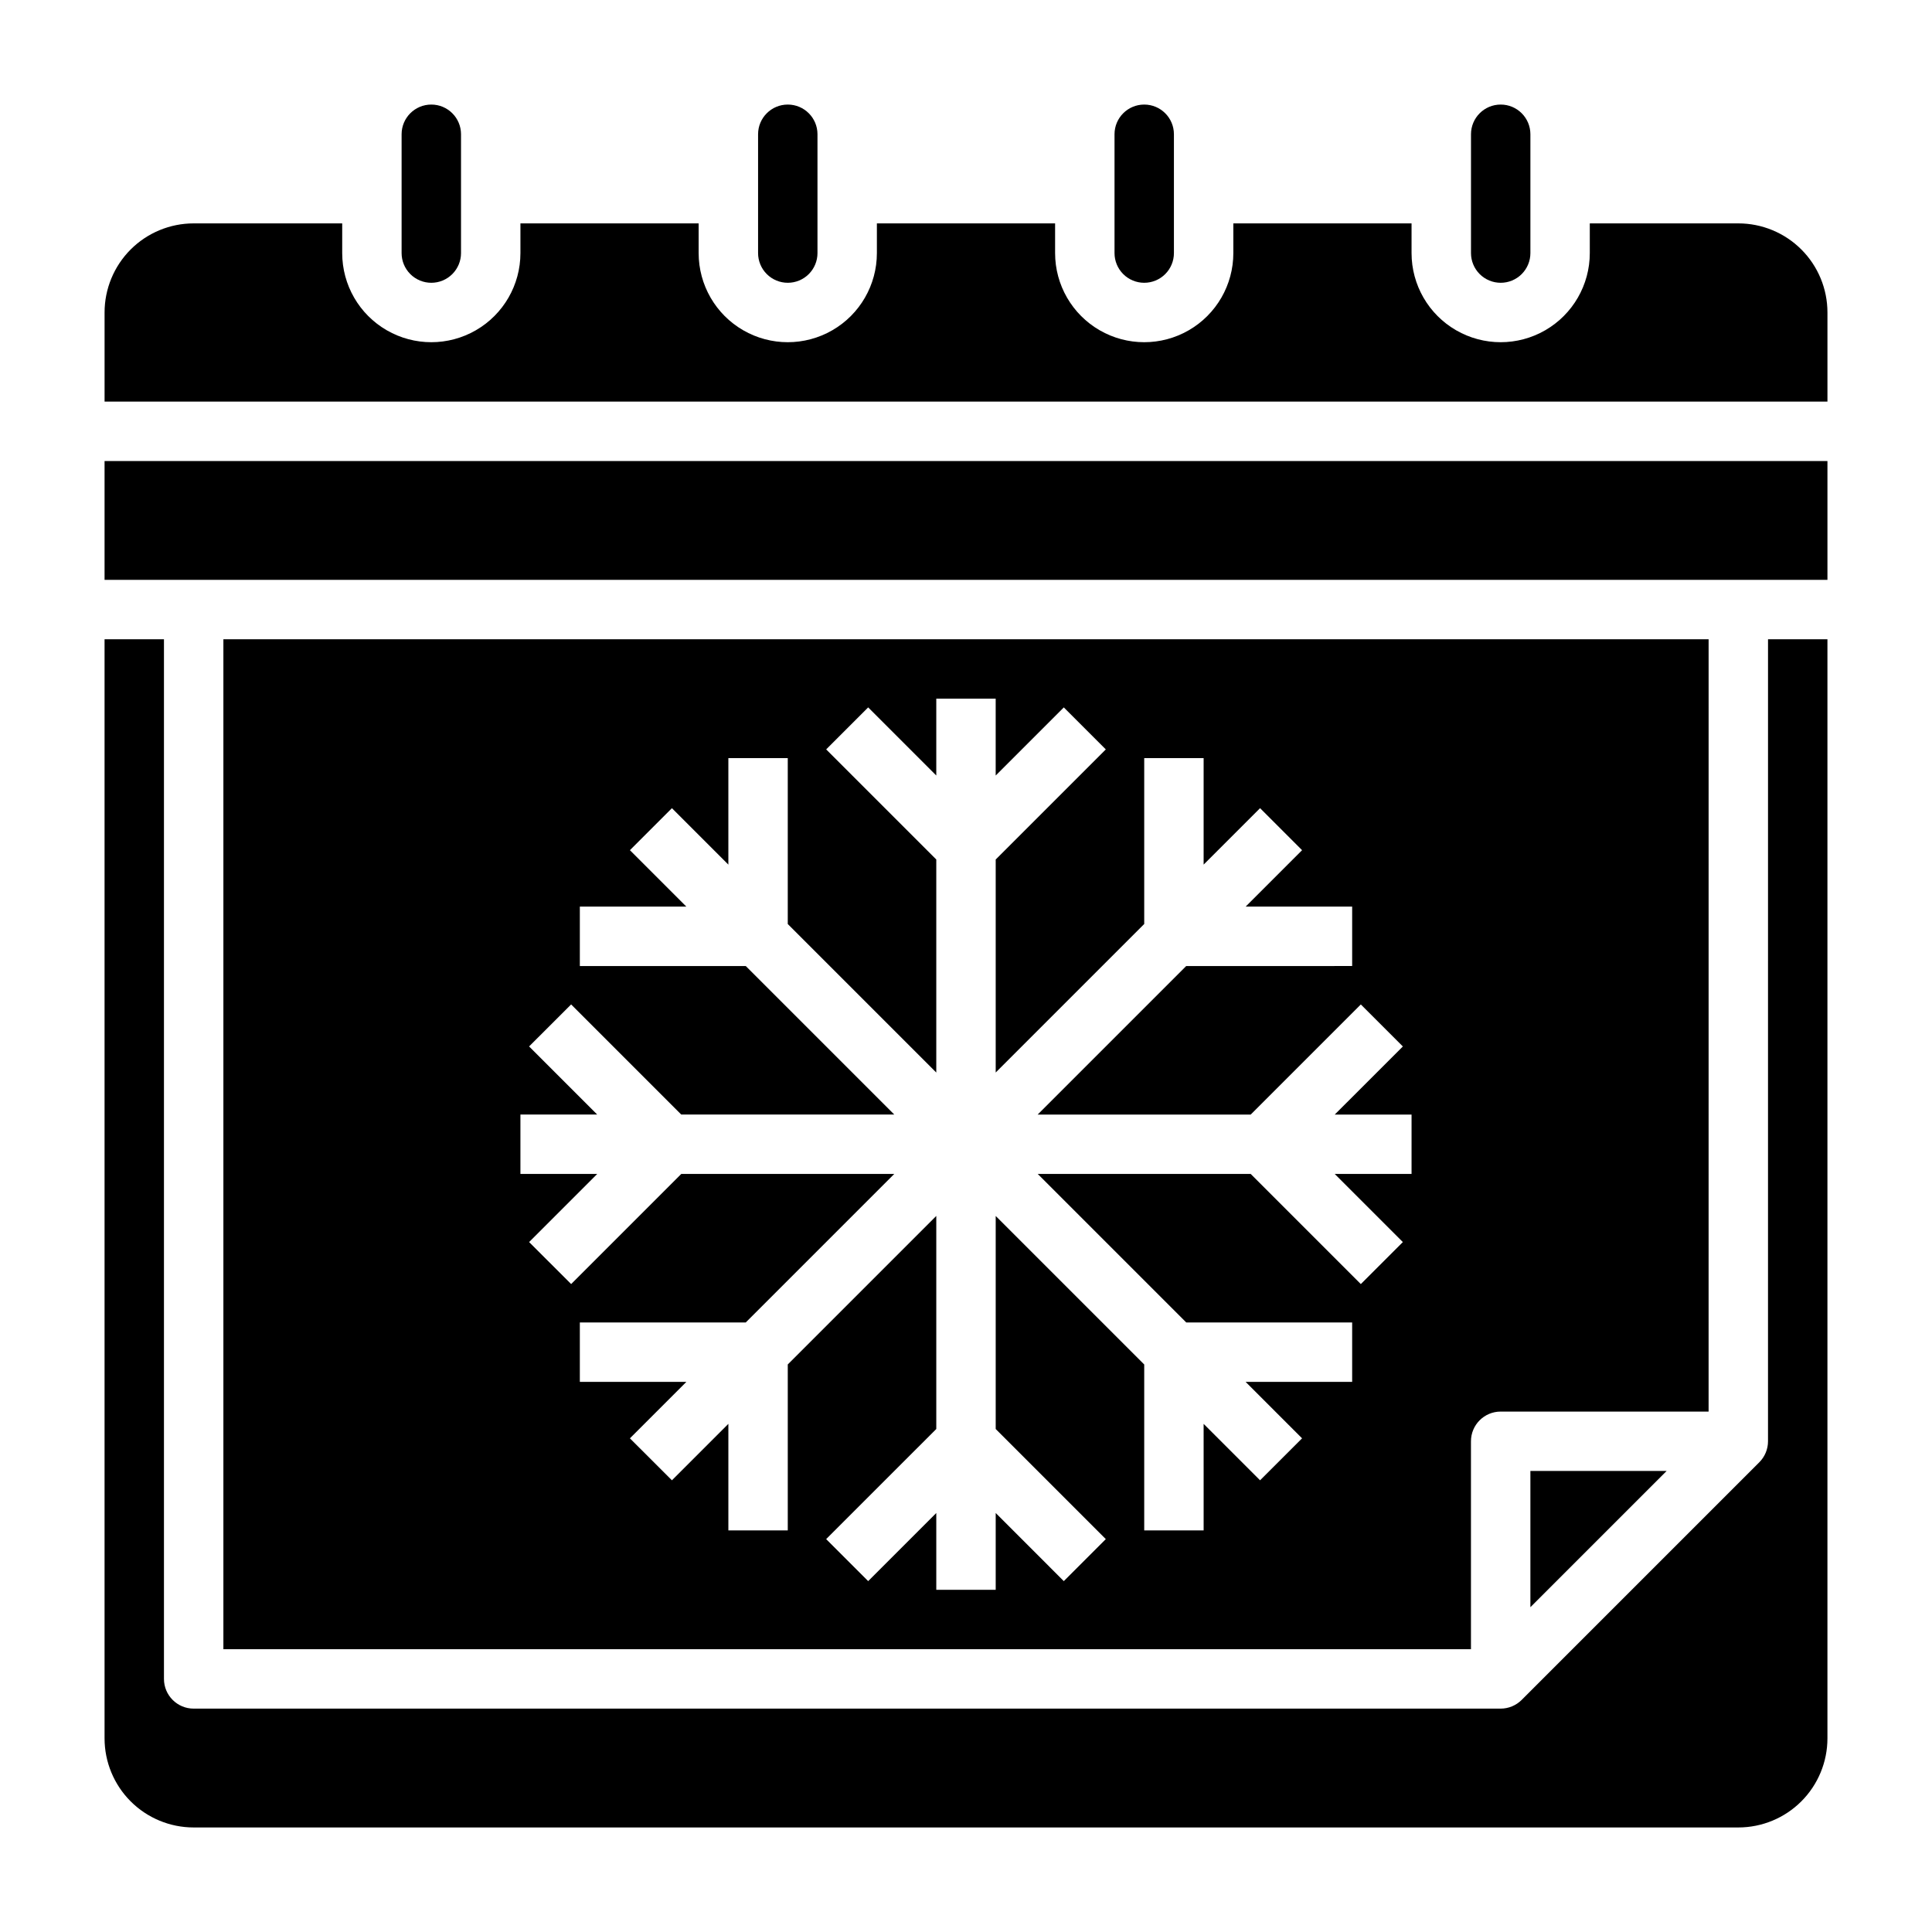
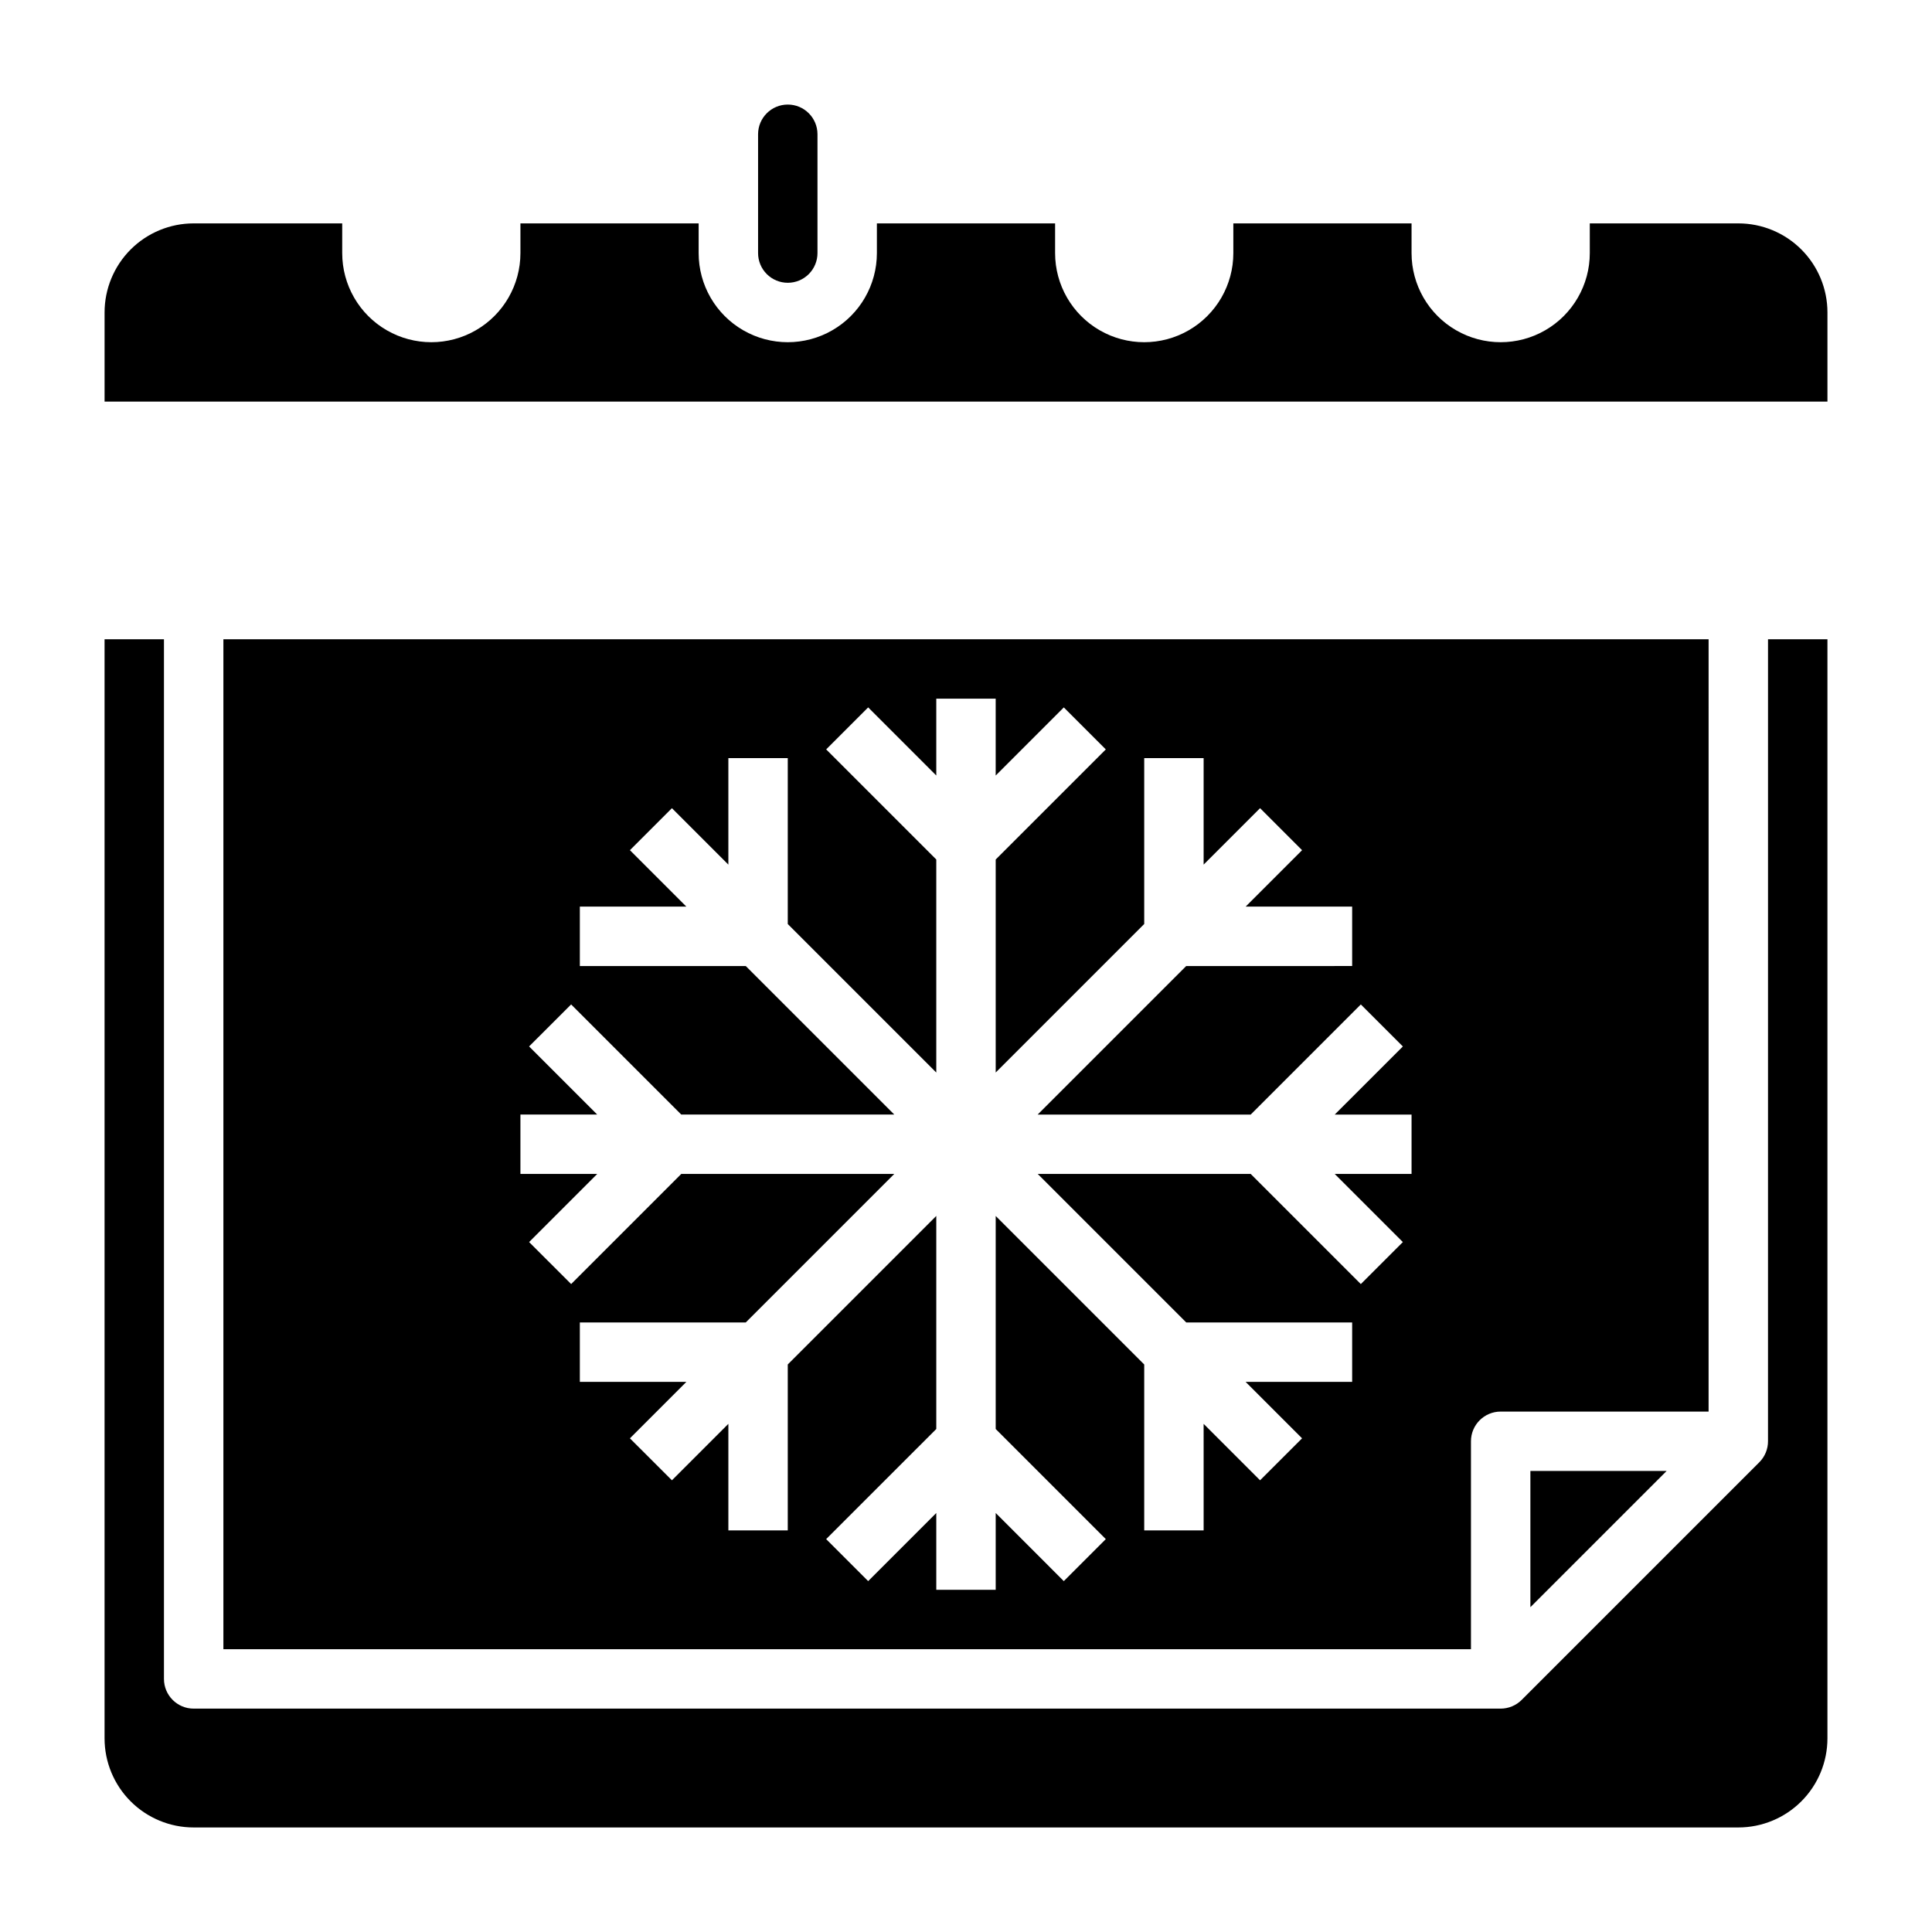
<svg xmlns="http://www.w3.org/2000/svg" fill="#000000" width="800px" height="800px" version="1.1" viewBox="144 144 512 512">
  <g>
-     <path d="m258.3 218.94c2.09 0 4.09-0.828 5.566-2.305 1.477-1.477 2.309-3.481 2.309-5.566v-31.488c0-4.348-3.527-7.871-7.875-7.871-4.348 0-7.871 3.523-7.871 7.871v31.488c0 2.086 0.828 4.09 2.305 5.566 1.477 1.477 3.481 2.305 5.566 2.305z" />
    <path d="m352.77 218.94c2.09 0 4.09-0.828 5.566-2.305 1.477-1.477 2.305-3.481 2.305-5.566v-31.488c0-4.348-3.523-7.871-7.871-7.871s-7.871 3.523-7.871 7.871v31.488c0 2.086 0.828 4.09 2.305 5.566 1.477 1.477 3.481 2.305 5.566 2.305z" />
    <path d="m604.67 203.2h-39.359v7.871c0 8.438-4.504 16.234-11.809 20.453-7.309 4.219-16.309 4.219-23.617 0-7.309-4.219-11.809-12.016-11.809-20.453v-7.871h-47.23v7.871c0 8.438-4.504 16.234-11.809 20.453-7.309 4.219-16.309 4.219-23.617 0-7.305-4.219-11.809-12.016-11.809-20.453v-7.871h-47.23v7.871c0 8.438-4.5 16.234-11.809 20.453-7.309 4.219-16.309 4.219-23.617 0-7.305-4.219-11.809-12.016-11.809-20.453v-7.871h-47.23v7.871c0 8.438-4.5 16.234-11.809 20.453-7.305 4.219-16.309 4.219-23.617 0-7.305-4.219-11.805-12.016-11.805-20.453v-7.871h-39.363c-6.262 0-12.27 2.488-16.699 6.914-4.426 4.43-6.914 10.438-6.914 16.699v23.617h456.58v-23.617c0-6.262-2.488-12.27-6.918-16.699-4.43-4.426-10.438-6.914-16.699-6.914z" />
-     <path d="m447.23 218.94c2.09 0 4.09-0.828 5.566-2.305 1.477-1.477 2.305-3.481 2.305-5.566v-31.488c0-4.348-3.523-7.871-7.871-7.871-4.348 0-7.871 3.523-7.871 7.871v31.488c0 2.086 0.828 4.09 2.305 5.566 1.477 1.477 3.481 2.305 5.566 2.305z" />
    <path d="m612.54 525.95c0 2.09-0.828 4.09-2.305 5.566l-62.977 62.977c-1.477 1.477-3.481 2.305-5.566 2.309h-346.37c-4.348 0-7.871-3.527-7.871-7.875v-275.52h-15.742v291.27c0 6.262 2.488 12.27 6.914 16.699 4.43 4.43 10.438 6.918 16.699 6.918h409.35c6.262 0 12.27-2.488 16.699-6.918 4.43-4.43 6.918-10.438 6.918-16.699v-291.27h-15.746z" />
-     <path d="m541.7 218.94c2.086 0 4.09-0.828 5.566-2.305 1.477-1.477 2.305-3.481 2.305-5.566v-31.488c0-4.348-3.523-7.871-7.871-7.871-4.348 0-7.871 3.523-7.871 7.871v31.488c0 2.086 0.828 4.09 2.305 5.566 1.477 1.477 3.477 2.305 5.566 2.305z" />
-     <path d="m171.71 266.18h456.58v31.488h-456.58z" />
    <path d="m585.67 533.82h-36.102v36.102z" />
    <path d="m596.8 313.41h-393.6v267.65h330.62v-55.105c0-4.348 3.523-7.871 7.871-7.871h55.105zm-78.723 141.7h-20.355l18.051 18.051-11.141 11.133-29.18-29.184h-56.441l39.359 39.359h43.965v15.742l-28.23 0.004 14.957 14.957-11.133 11.121-14.957-14.957 0.004 28.238h-15.746v-43.973l-39.359-39.359v56.457l29.18 29.18-11.133 11.133-18.047-18.051v20.359h-15.746v-20.359l-18.051 18.051-11.133-11.133 29.184-29.18v-56.465l-39.359 39.359v43.98h-15.742v-28.238l-14.957 14.957-11.133-11.121 14.957-14.957h-28.227v-15.746h43.965l39.359-39.359h-56.449l-29.18 29.18-11.141-11.133 18.047-18.047h-20.348v-15.742h20.348l-18.051-18.051 11.141-11.133 29.184 29.184h56.457l-39.359-39.359h-43.973v-15.746h28.23l-14.957-14.957 11.129-11.129 14.957 14.957v-28.23h15.742v43.973l39.359 39.359v-56.457l-29.18-29.18 11.133-11.133 18.047 18.051v-20.359h15.742v20.363l18.051-18.051 11.133 11.133-29.18 29.176v56.449l39.359-39.359v-43.965h15.742v28.223l14.957-14.957 11.133 11.137-14.957 14.957h28.23v15.742l-43.98 0.004-39.359 39.359h56.457l29.18-29.18 11.141 11.133-18.051 18.047h20.355z" />
  </g>
</svg>